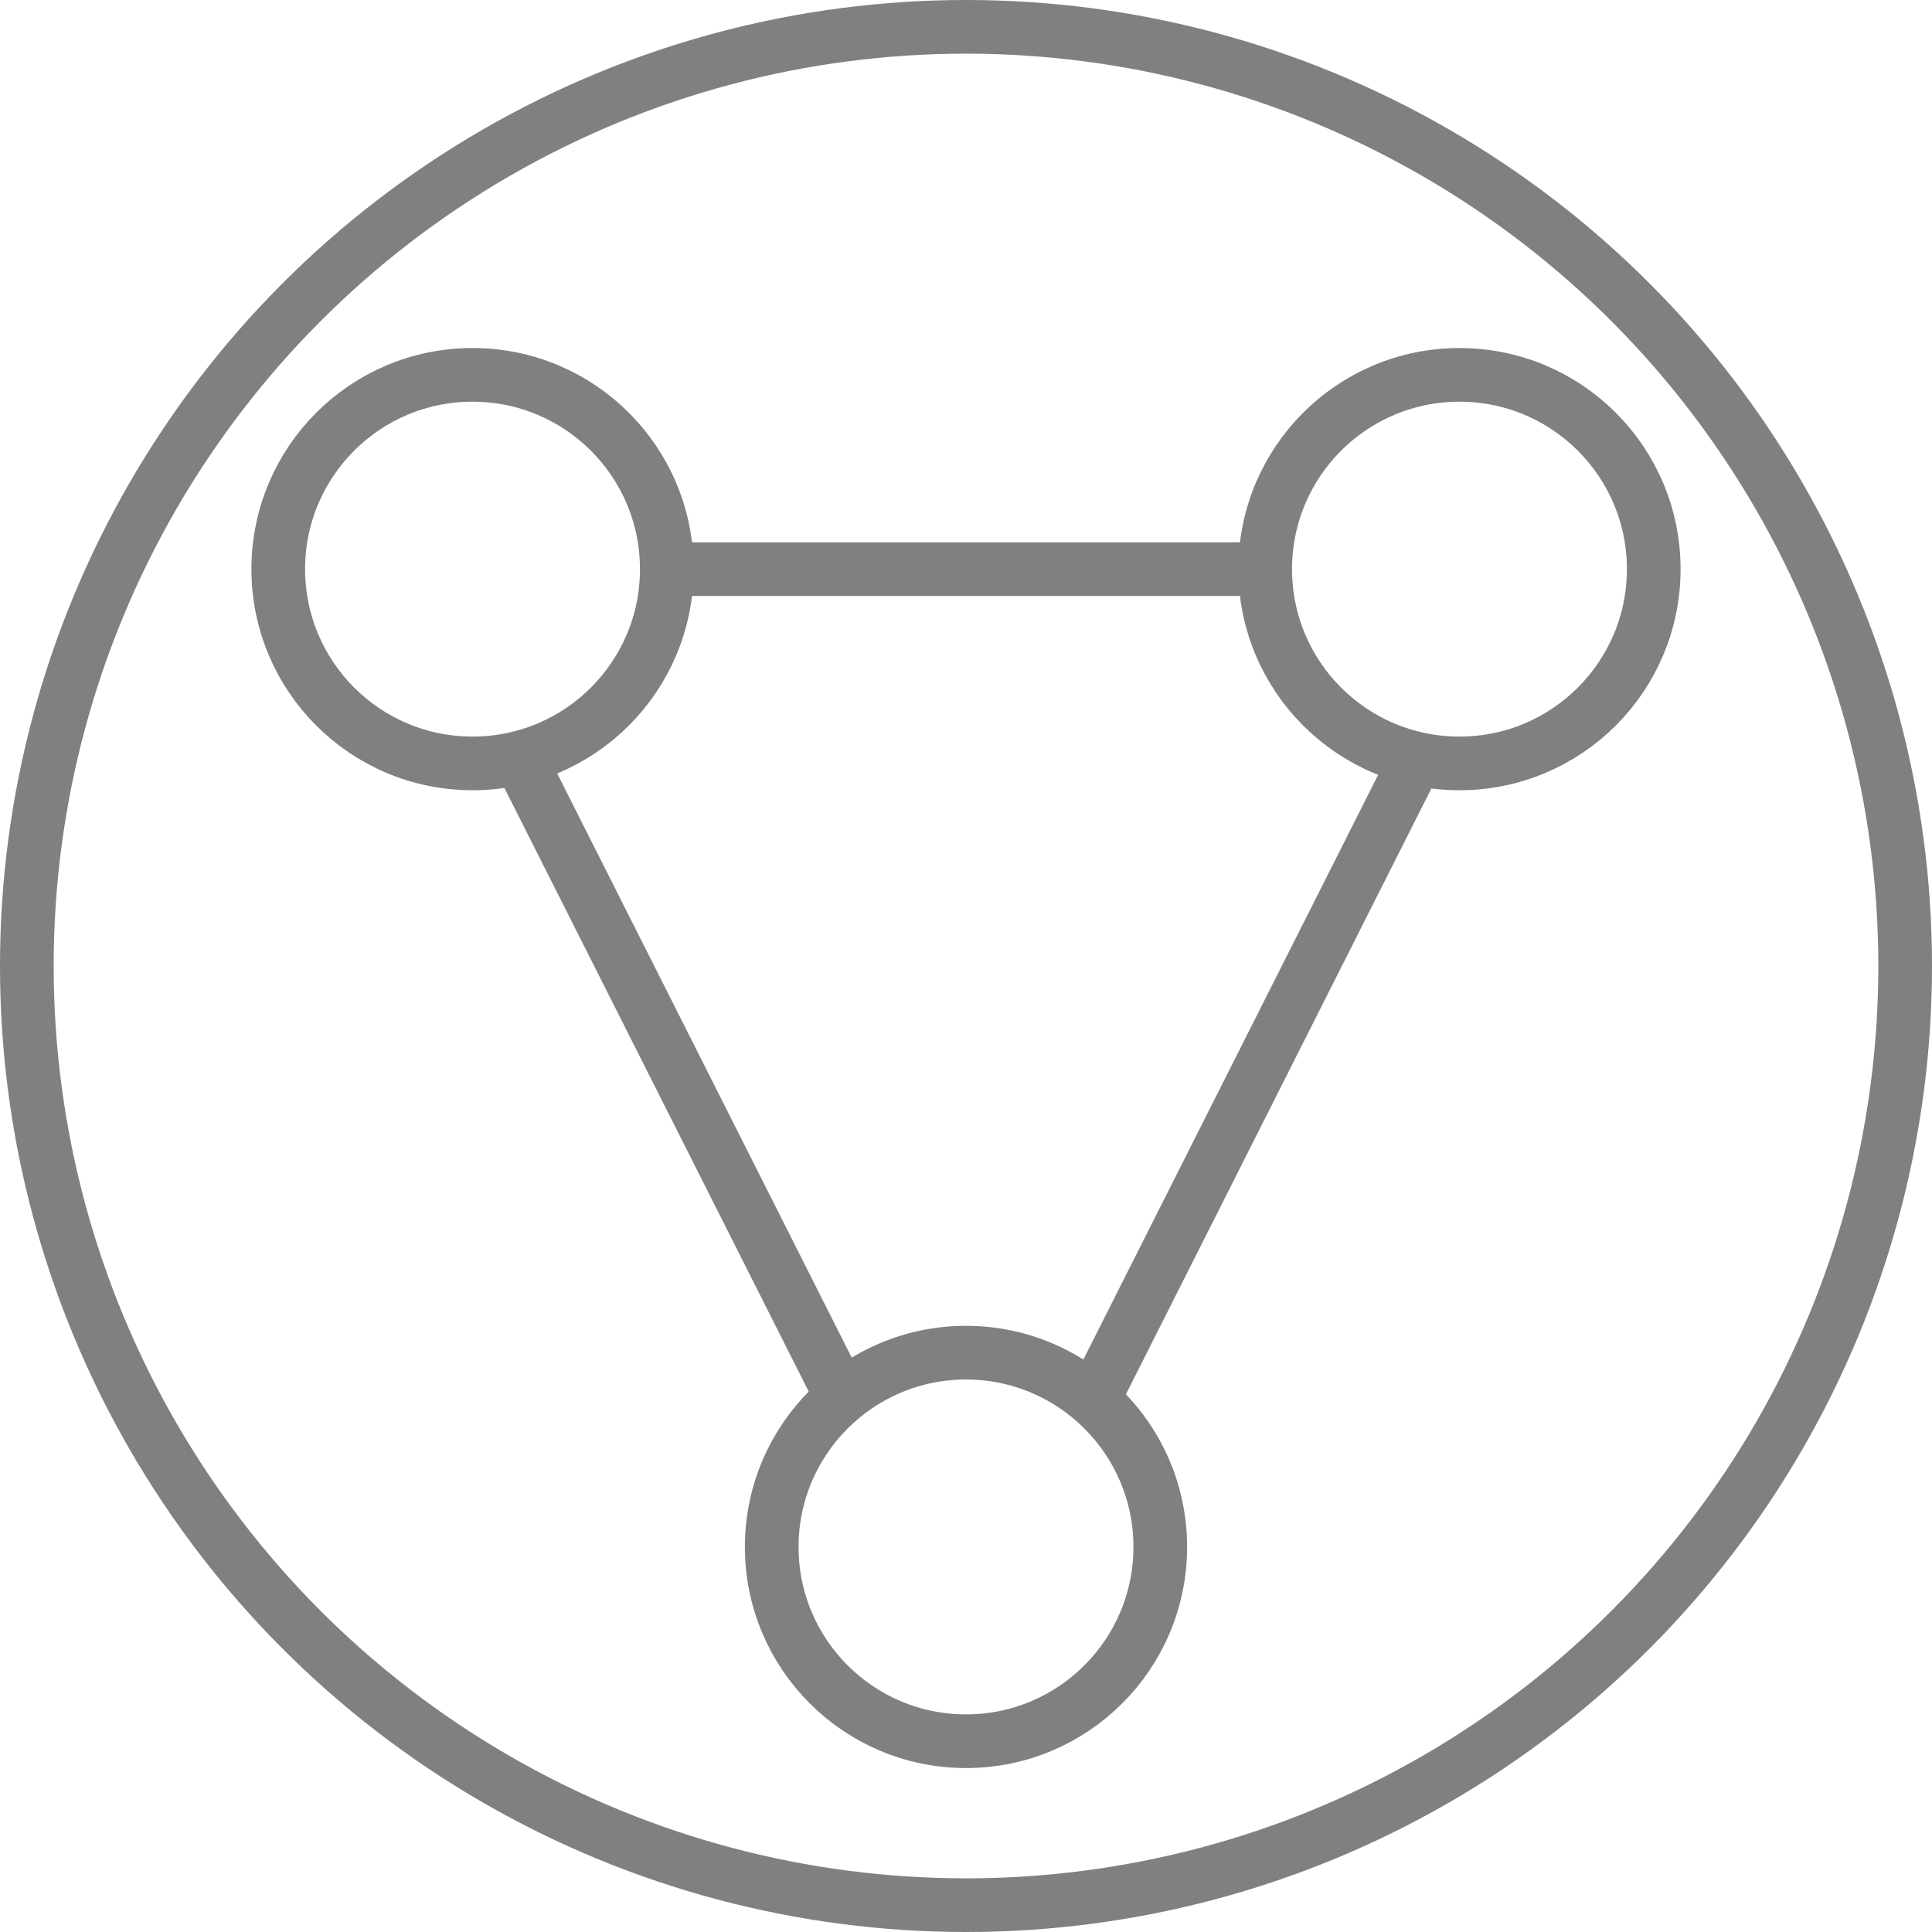
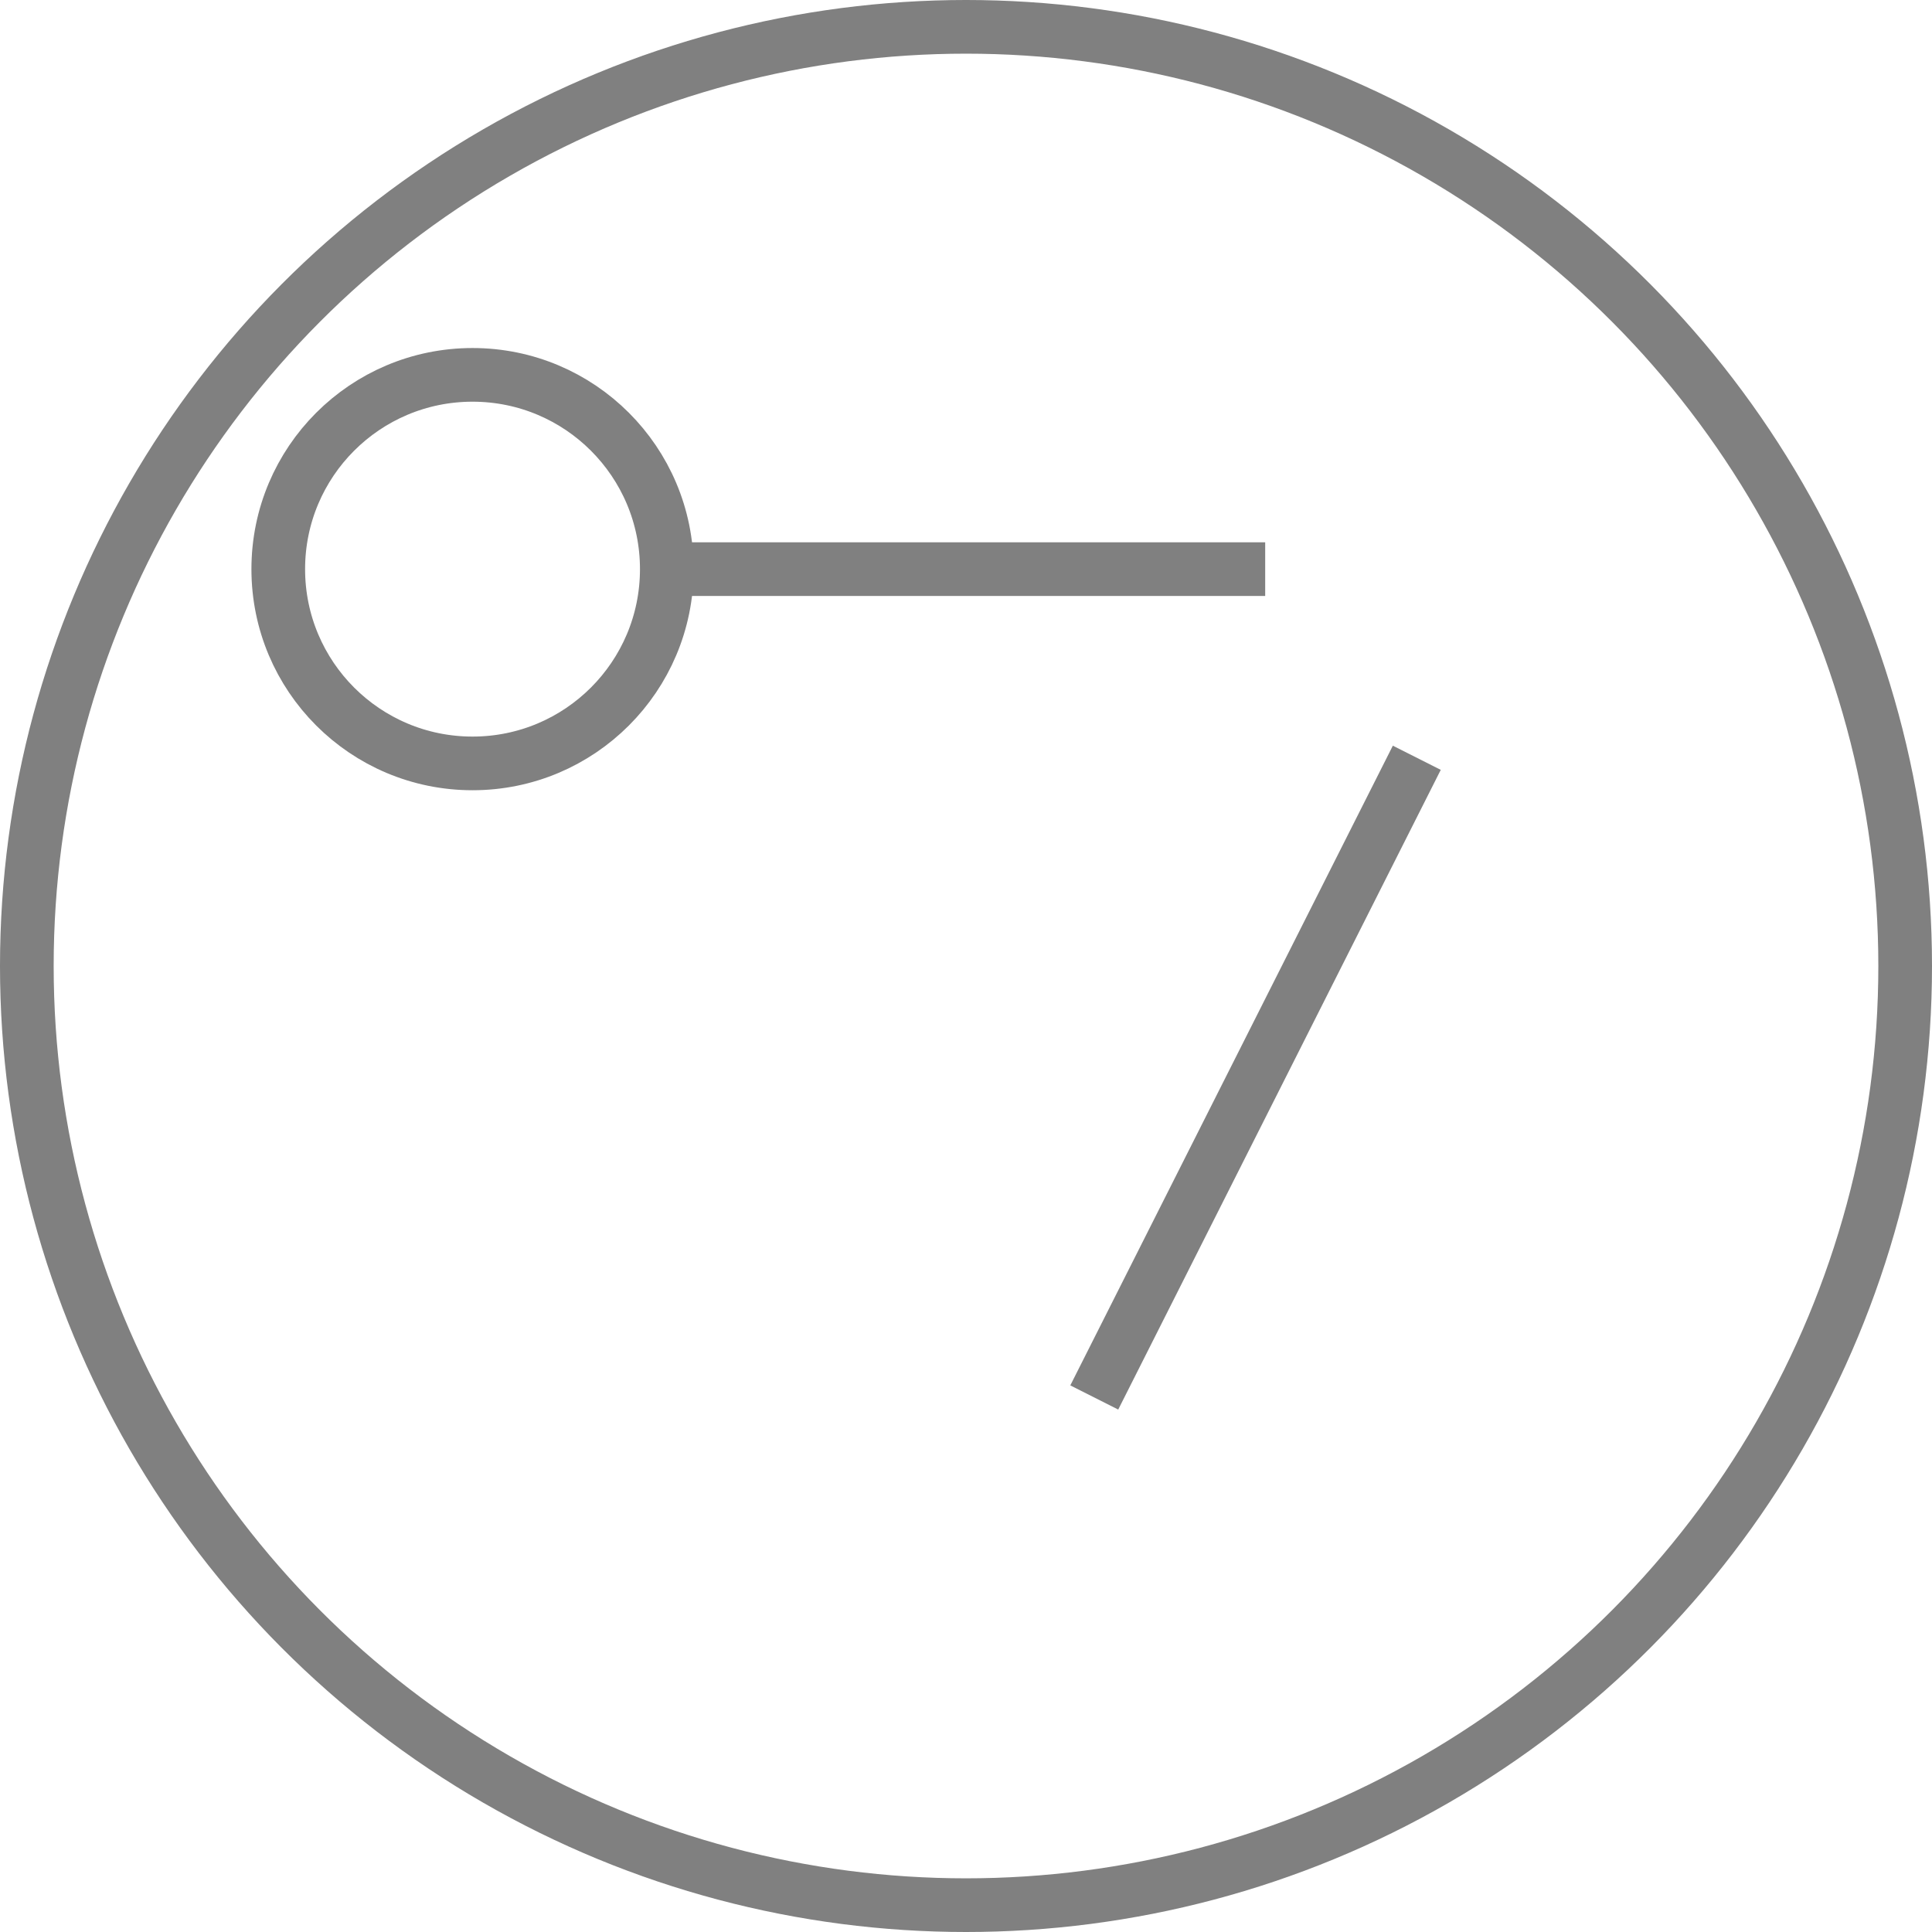
<svg xmlns="http://www.w3.org/2000/svg" id="Layer_2" data-name="Layer 2" viewBox="0 0 72 72">
  <defs>
    <style>
      .cls-1 {
        fill: none;
        stroke: gray;
        stroke-miterlimit: 10;
        stroke-width: 2px;
      }
    </style>
  </defs>
  <g id="Layer_1-2" data-name="Layer 1">
    <g>
      <g>
        <path class="cls-1" d="m24.85,21.21c0,4-3.24,7.24-7.24,7.24s-7.24-3.24-7.24-7.24,3.24-7.24,7.24-7.24,7.24,3.24,7.24,7.24" />
-         <circle class="cls-1" cx="36" cy="57.65" r="7.24" />
-         <path class="cls-1" d="m47.15,21.21c0-4,3.24-7.24,7.24-7.24s7.24,3.24,7.24,7.24-3.24,7.24-7.24,7.24-7.24-3.24-7.24-7.24" />
-         <line class="cls-1" x1="19.35" y1="28.24" x2="31.37" y2="52.08" />
        <line class="cls-1" x1="52.8" y1="28.24" x2="40.78" y2="52.08" />
        <line class="cls-1" x1="47.15" y1="21.21" x2="24.69" y2="21.21" />
      </g>
      <circle class="cls-1" cx="36" cy="36" r="35" />
    </g>
  </g>
</svg>